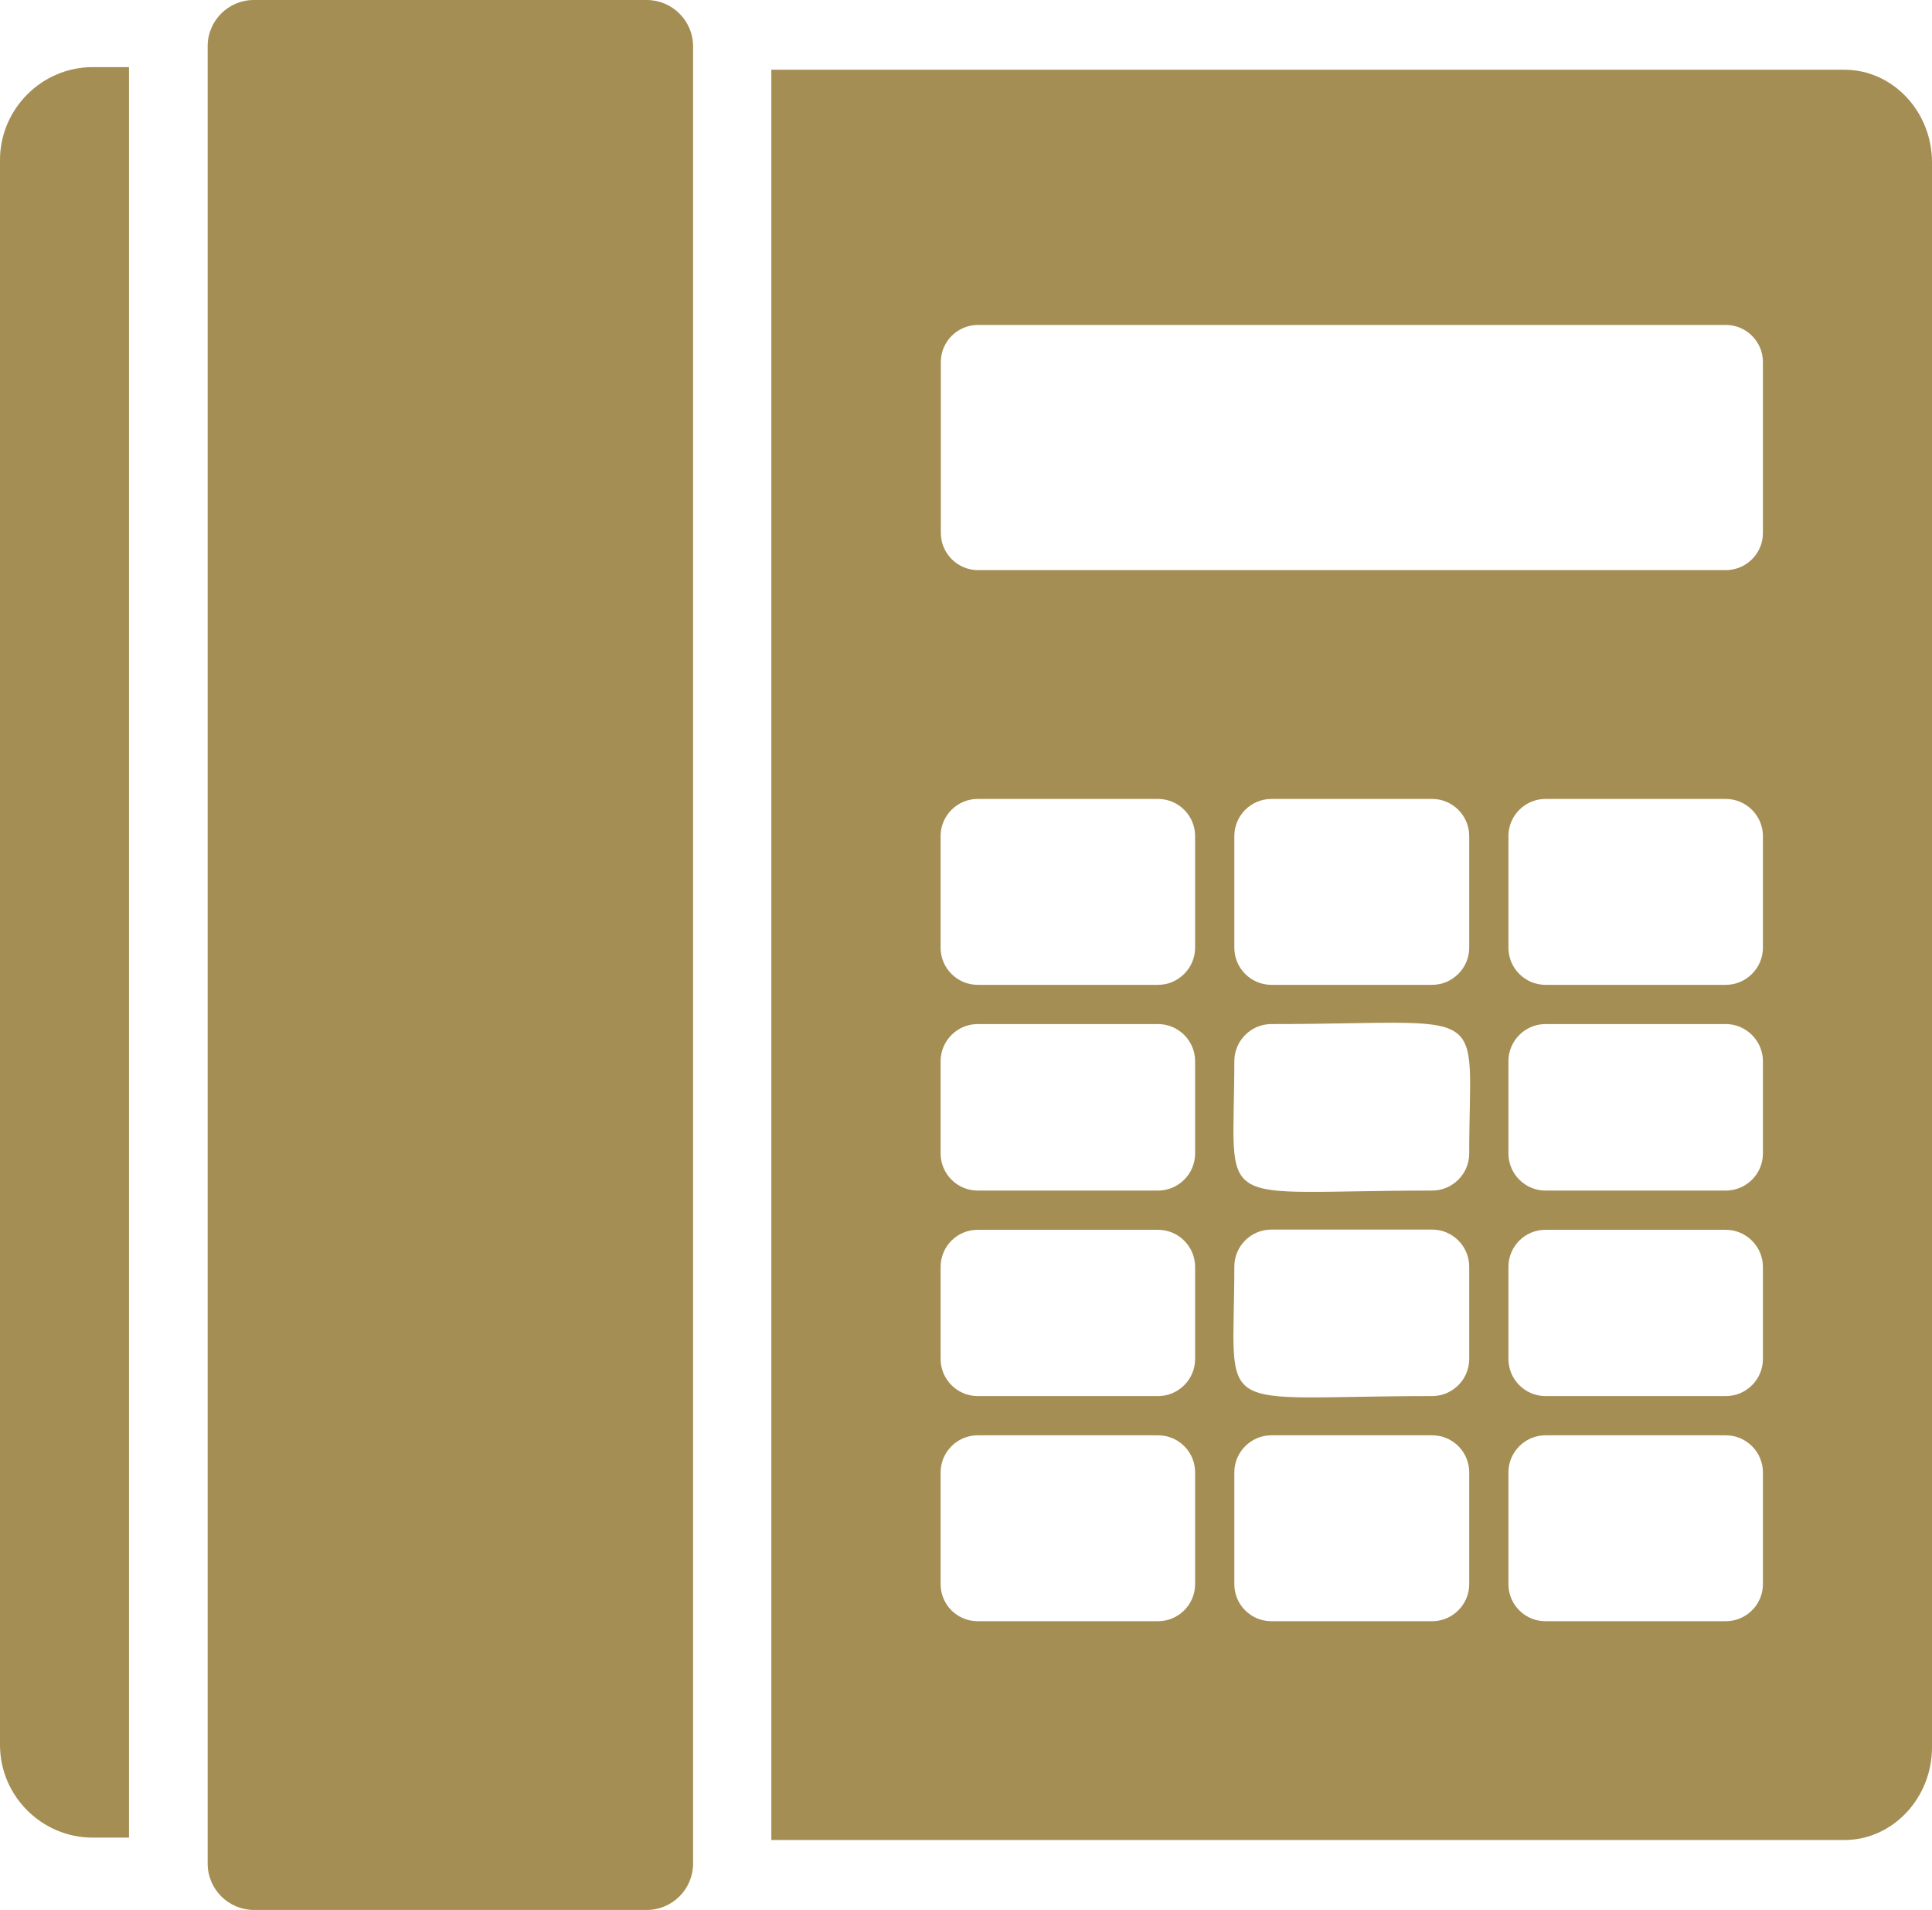
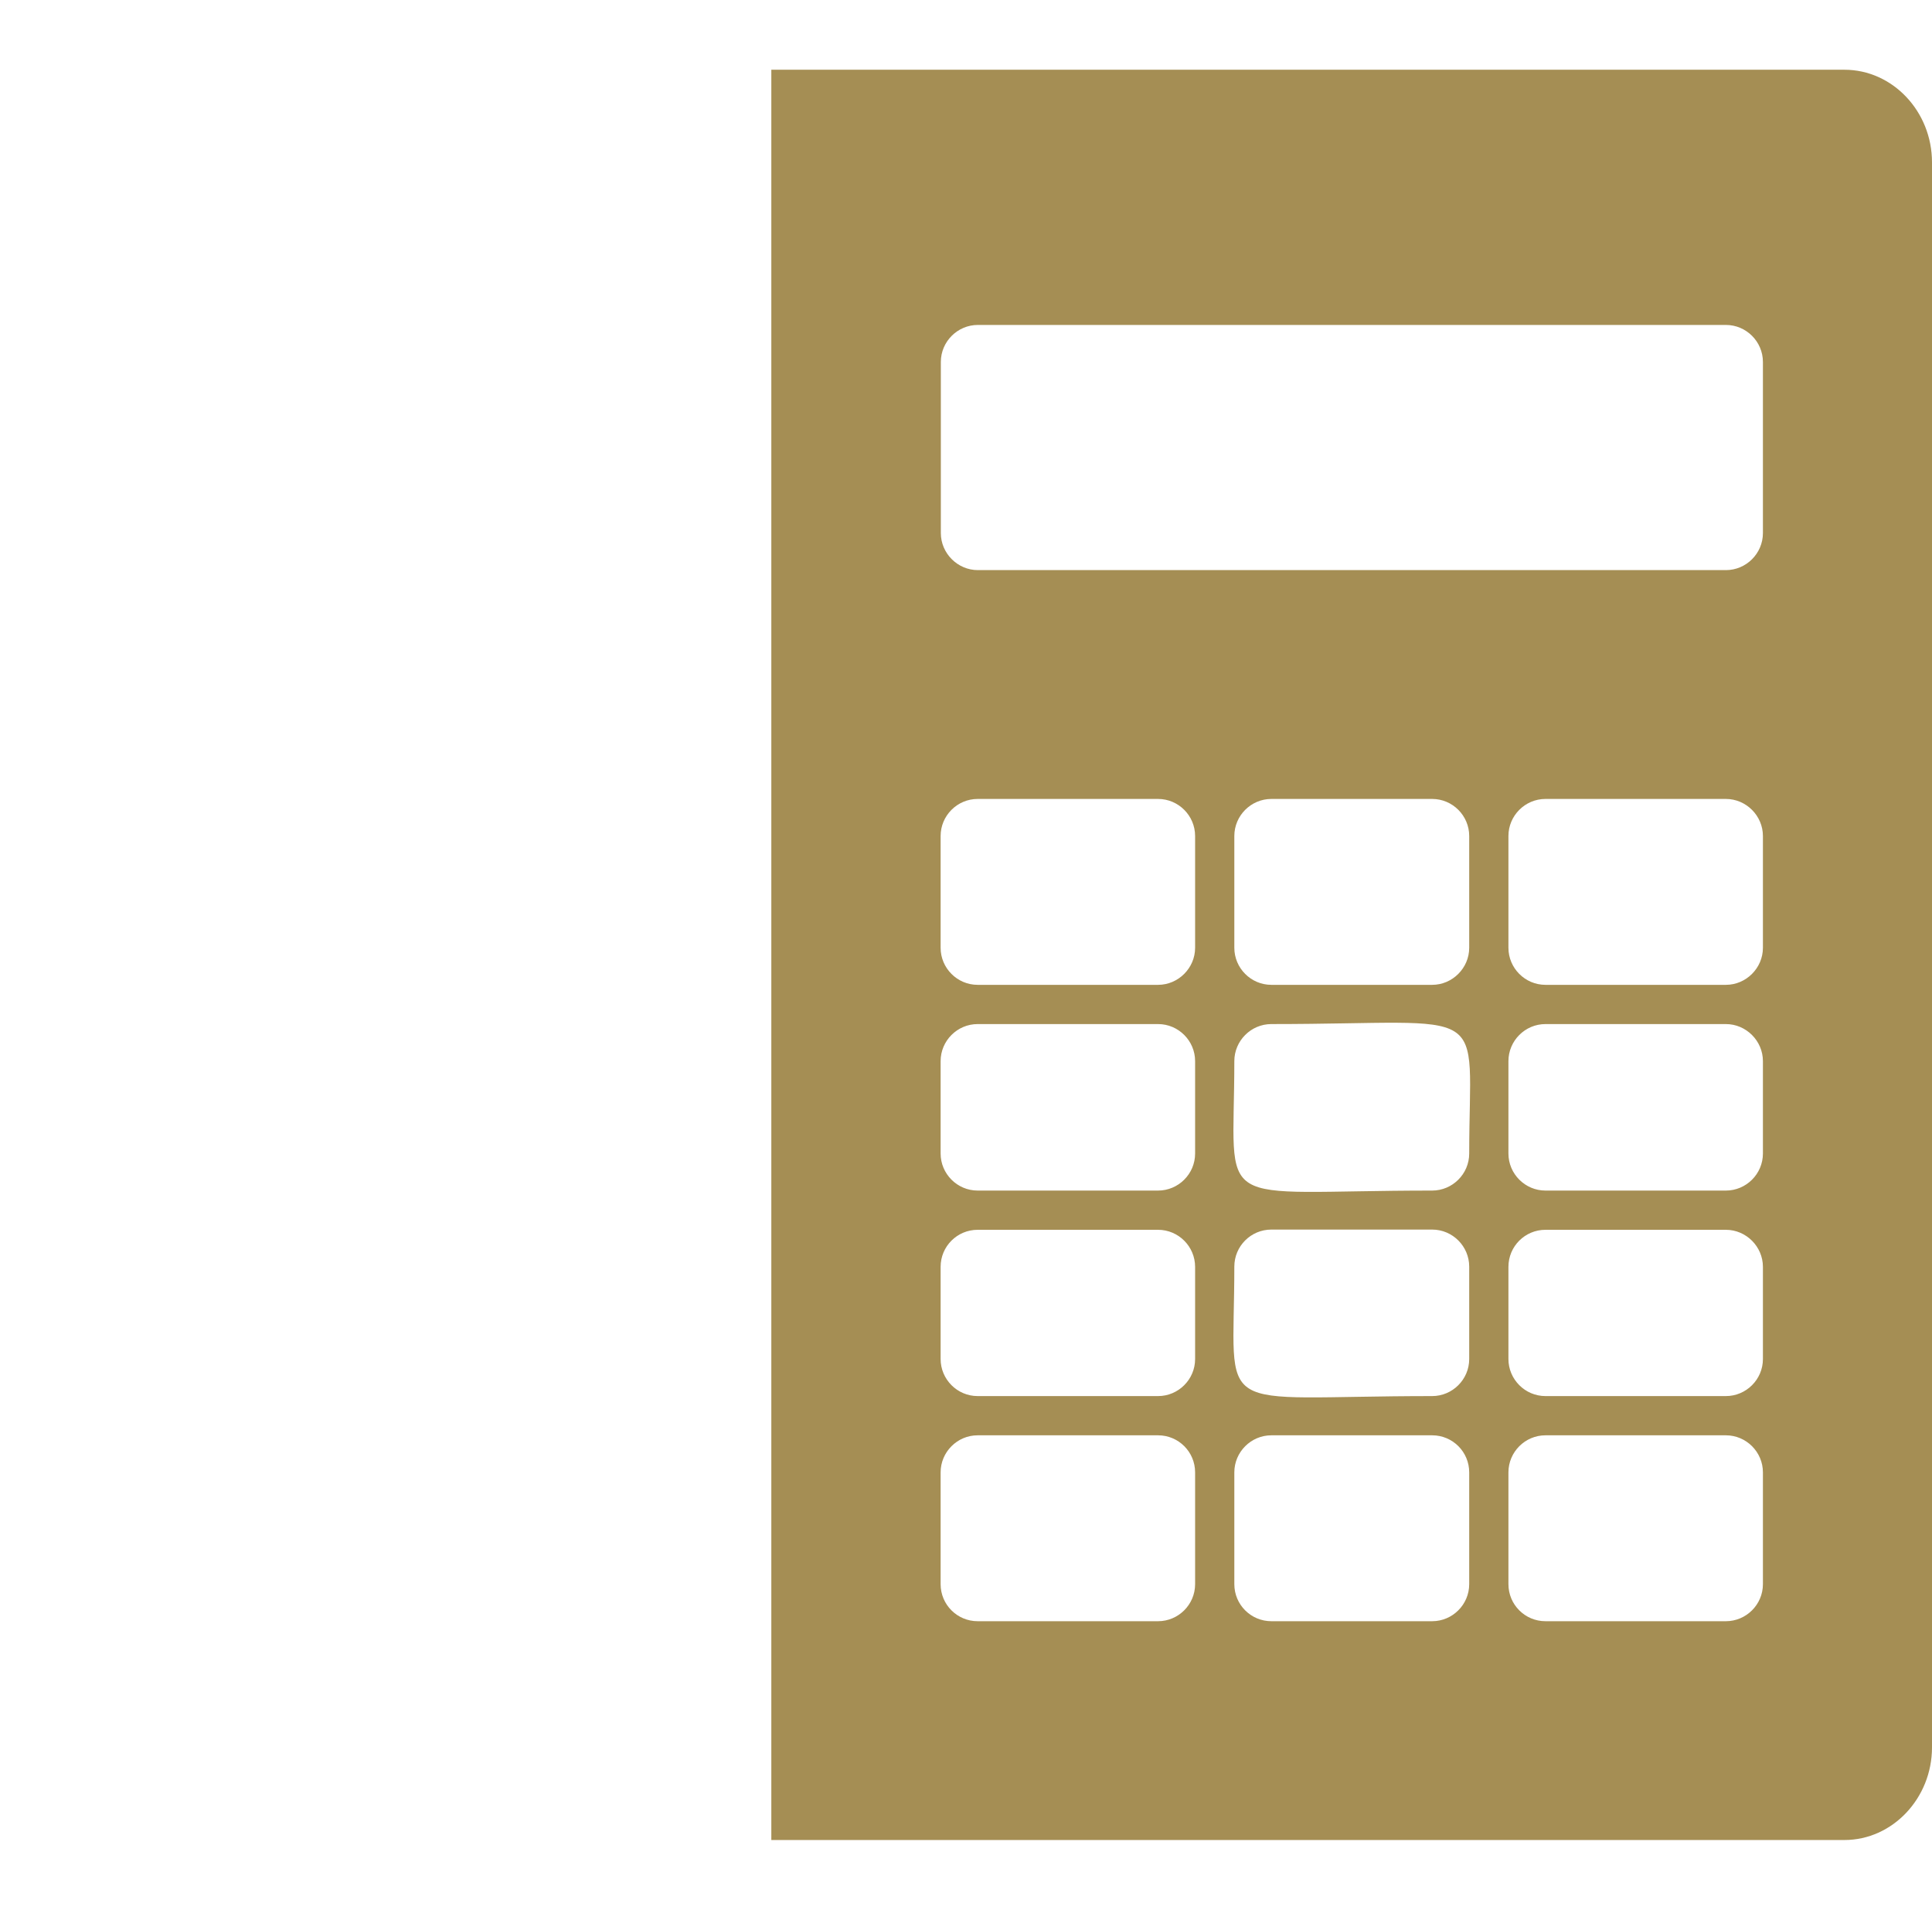
<svg xmlns="http://www.w3.org/2000/svg" id="Layer_2" data-name="Layer 2" width="88.67" height="87.64" viewBox="0 0 88.67 87.64">
  <defs>
    <style>
      .cls-1 {
        fill: #a58e54;
      }
    </style>
  </defs>
  <g id="Layer_1-2" data-name="Layer 1">
    <g>
-       <path class="cls-1" d="M0,7.34v72.73c0,2.34,1.92,4.25,4.25,4.25h1.67V3.08h-1.67C1.92,3.08,0,5,0,7.34Z" />
-       <path class="cls-1" d="M84.65,3.2h-49.25v81.23h49.25c2.21,0,4.02-1.92,4.02-4.25V7.45c0-2.34-1.81-4.25-4.02-4.25ZM54.85,72.69c0,.94-.77,1.7-1.7,1.7h-8.28c-.94,0-1.7-.76-1.7-1.7v-5.13c0-.93.76-1.7,1.7-1.7h8.28c.94,0,1.7.76,1.7,1.7v5.13ZM54.85,62.36c0,.94-.77,1.7-1.7,1.7h-8.28c-.94,0-1.7-.77-1.7-1.7v-4.23c0-.94.76-1.7,1.7-1.7h8.28c.94,0,1.7.77,1.7,1.7v4.23ZM54.85,52.93c0,.94-.77,1.7-1.7,1.7h-8.28c-.94,0-1.7-.77-1.7-1.7v-4.24c0-.93.76-1.7,1.7-1.7h8.28c.94,0,1.7.77,1.7,1.7v4.24ZM54.85,43.49c0,.93-.77,1.7-1.7,1.7h-8.28c-.94,0-1.7-.77-1.7-1.7v-5.13c0-.93.76-1.7,1.7-1.7h8.28c.94,0,1.7.77,1.7,1.7v5.13ZM67.43,72.69c0,.94-.77,1.7-1.7,1.7h-7.38c-.94,0-1.7-.76-1.7-1.7v-5.13c0-.93.76-1.7,1.7-1.7h7.38c.94,0,1.7.76,1.7,1.7v5.13ZM67.43,62.36c0,.94-.77,1.7-1.7,1.7-10.26,0-9.08,1.09-9.08-5.94,0-.94.76-1.7,1.7-1.7h7.38c.94,0,1.7.77,1.7,1.7v4.23ZM67.43,52.93c0,.94-.77,1.7-1.7,1.7-10.26,0-9.08,1.09-9.08-5.94,0-.93.76-1.7,1.7-1.7,10.27,0,9.08-1.09,9.08,5.94ZM67.43,43.49c0,.93-.77,1.7-1.7,1.7h-7.38c-.94,0-1.7-.77-1.7-1.7v-5.13c0-.93.76-1.7,1.7-1.7h7.38c.94,0,1.7.77,1.7,1.7v5.13ZM80.91,72.69c0,.94-.77,1.7-1.7,1.7h-8.28c-.94,0-1.7-.76-1.7-1.7v-5.13c0-.93.76-1.7,1.7-1.7h8.28c.93,0,1.7.76,1.7,1.7v5.13ZM80.91,62.36c0,.94-.77,1.7-1.7,1.7h-8.28c-.94,0-1.7-.77-1.7-1.7v-4.23c0-.94.76-1.7,1.7-1.7h8.28c.93,0,1.7.77,1.7,1.7v4.23ZM80.91,52.93c0,.94-.77,1.7-1.7,1.7h-8.28c-.94,0-1.7-.77-1.7-1.7v-4.24c0-.93.76-1.7,1.7-1.7h8.28c.93,0,1.7.77,1.7,1.7v4.24ZM80.91,43.49c0,.93-.77,1.7-1.7,1.7h-8.28c-.94,0-1.7-.77-1.7-1.7v-5.13c0-.93.76-1.7,1.7-1.7h8.28c.93,0,1.7.77,1.7,1.7v5.13ZM80.91,24.46c0,.94-.77,1.7-1.7,1.7h-34.33c-.93,0-1.7-.77-1.7-1.7v-7.85c0-.94.77-1.7,1.7-1.7h34.33c.93,0,1.7.76,1.7,1.7v7.85Z" />
-       <path class="cls-1" d="M11.66,0h18.02c1.17,0,2.13.95,2.13,2.13v83.38c0,1.17-.95,2.13-2.13,2.13H11.66c-1.17,0-2.13-.95-2.13-2.13V2.12c0-1.17.95-2.12,2.12-2.12Z" />
+       <path class="cls-1" d="M84.65,3.2h-49.25v81.23h49.25c2.21,0,4.02-1.92,4.02-4.25V7.45c0-2.34-1.81-4.25-4.02-4.25ZM54.85,72.69c0,.94-.77,1.7-1.7,1.7h-8.28c-.94,0-1.7-.76-1.7-1.7v-5.13c0-.93.76-1.7,1.7-1.7h8.28c.94,0,1.7.76,1.7,1.7v5.13ZM54.85,62.36c0,.94-.77,1.7-1.7,1.7h-8.28c-.94,0-1.7-.77-1.7-1.7v-4.23c0-.94.76-1.7,1.7-1.7h8.28c.94,0,1.7.77,1.7,1.7v4.23ZM54.85,52.93c0,.94-.77,1.7-1.7,1.7h-8.28c-.94,0-1.7-.77-1.7-1.7v-4.24c0-.93.76-1.7,1.7-1.7h8.28c.94,0,1.7.77,1.7,1.7v4.24ZM54.85,43.49c0,.93-.77,1.7-1.7,1.7h-8.28c-.94,0-1.7-.77-1.7-1.7v-5.13c0-.93.76-1.7,1.7-1.7h8.28c.94,0,1.7.77,1.7,1.7v5.13ZM67.43,72.69c0,.94-.77,1.7-1.7,1.7h-7.38c-.94,0-1.7-.76-1.7-1.7v-5.13c0-.93.76-1.7,1.7-1.7h7.38c.94,0,1.7.76,1.7,1.7v5.13ZM67.43,62.36c0,.94-.77,1.7-1.7,1.7-10.26,0-9.08,1.09-9.08-5.94,0-.94.76-1.7,1.7-1.7h7.38c.94,0,1.7.77,1.7,1.7v4.23ZM67.43,52.93c0,.94-.77,1.7-1.7,1.7-10.26,0-9.08,1.09-9.08-5.94,0-.93.76-1.7,1.7-1.7,10.27,0,9.08-1.09,9.08,5.94ZM67.43,43.49c0,.93-.77,1.7-1.7,1.7h-7.38c-.94,0-1.7-.77-1.7-1.7v-5.13c0-.93.76-1.7,1.7-1.7h7.38c.94,0,1.7.77,1.7,1.7v5.13ZM80.91,72.69c0,.94-.77,1.7-1.7,1.7h-8.28c-.94,0-1.7-.76-1.7-1.7v-5.13c0-.93.76-1.7,1.7-1.7h8.28c.93,0,1.7.76,1.7,1.7v5.13ZM80.91,62.36c0,.94-.77,1.7-1.7,1.7h-8.28c-.94,0-1.7-.77-1.7-1.7v-4.23c0-.94.76-1.7,1.7-1.7h8.28c.93,0,1.7.77,1.7,1.7v4.23ZM80.91,52.93c0,.94-.77,1.7-1.7,1.7h-8.28c-.94,0-1.7-.77-1.7-1.7v-4.24c0-.93.76-1.7,1.7-1.7h8.28c.93,0,1.7.77,1.7,1.7ZM80.91,43.49c0,.93-.77,1.7-1.7,1.7h-8.28c-.94,0-1.7-.77-1.7-1.7v-5.13c0-.93.76-1.7,1.7-1.7h8.28c.93,0,1.7.77,1.7,1.7v5.13ZM80.91,24.46c0,.94-.77,1.7-1.7,1.7h-34.33c-.93,0-1.7-.77-1.7-1.7v-7.85c0-.94.77-1.7,1.7-1.7h34.33c.93,0,1.7.76,1.7,1.7v7.85Z" />
    </g>
  </g>
</svg>